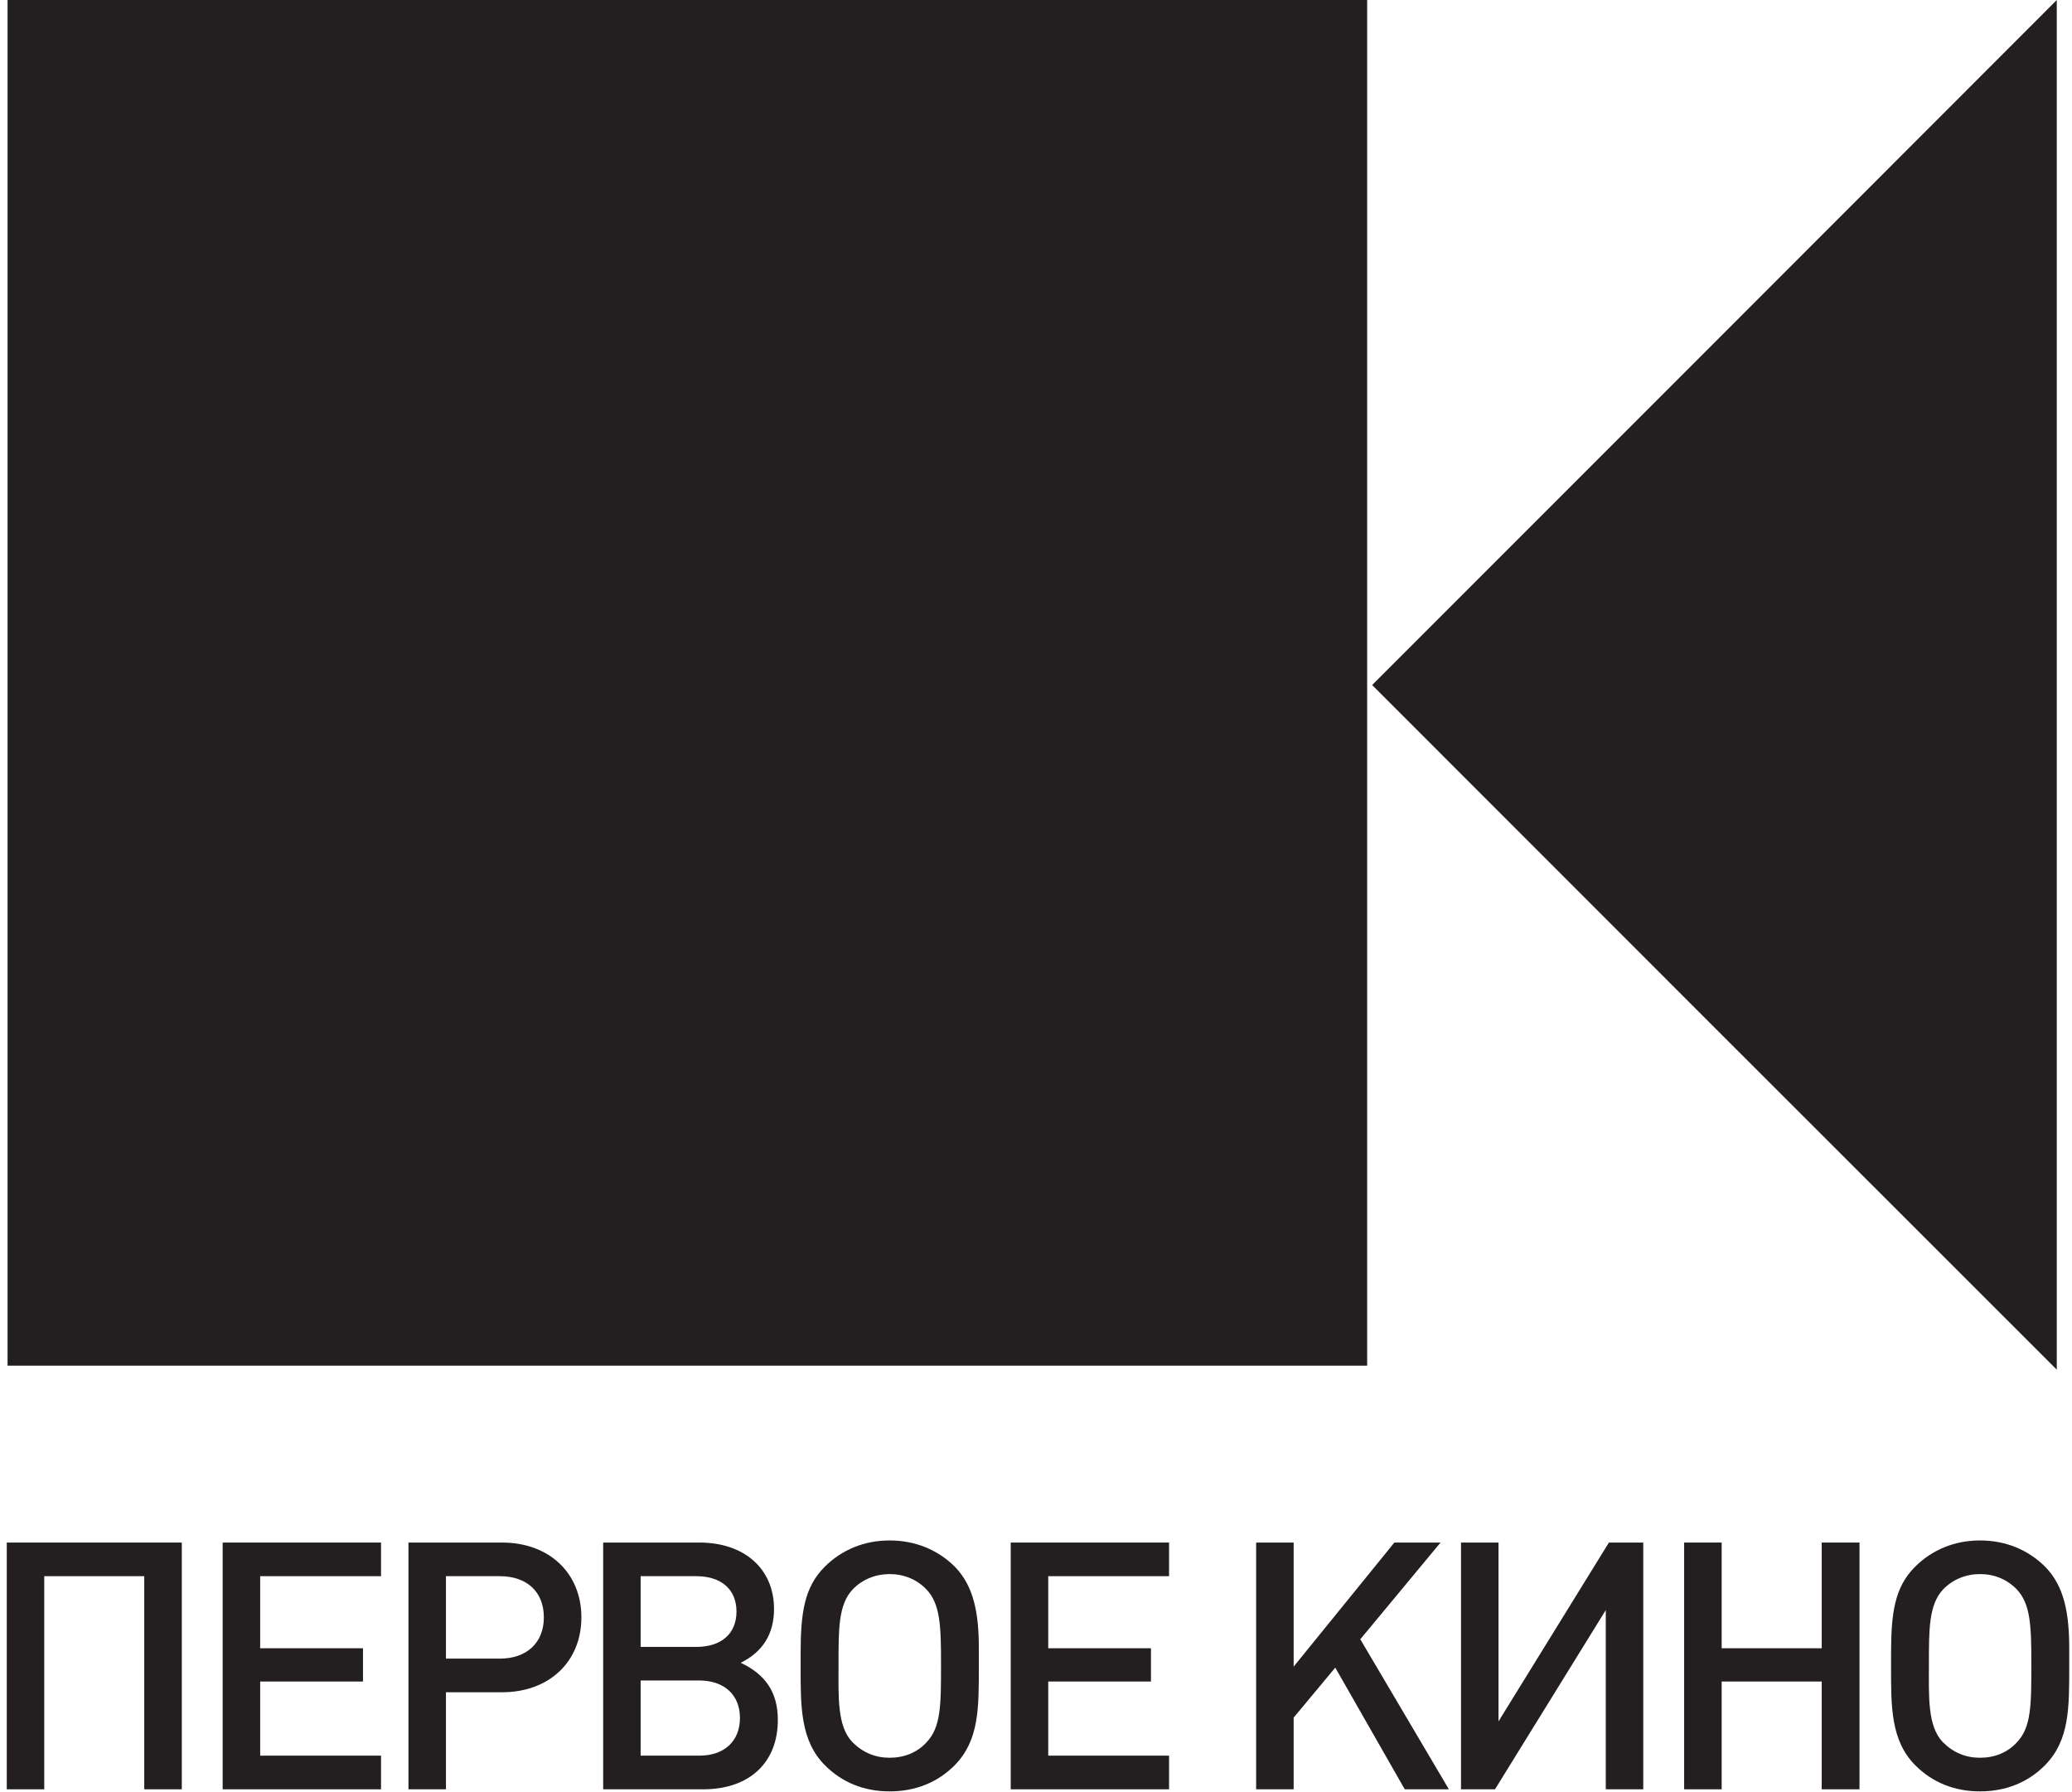
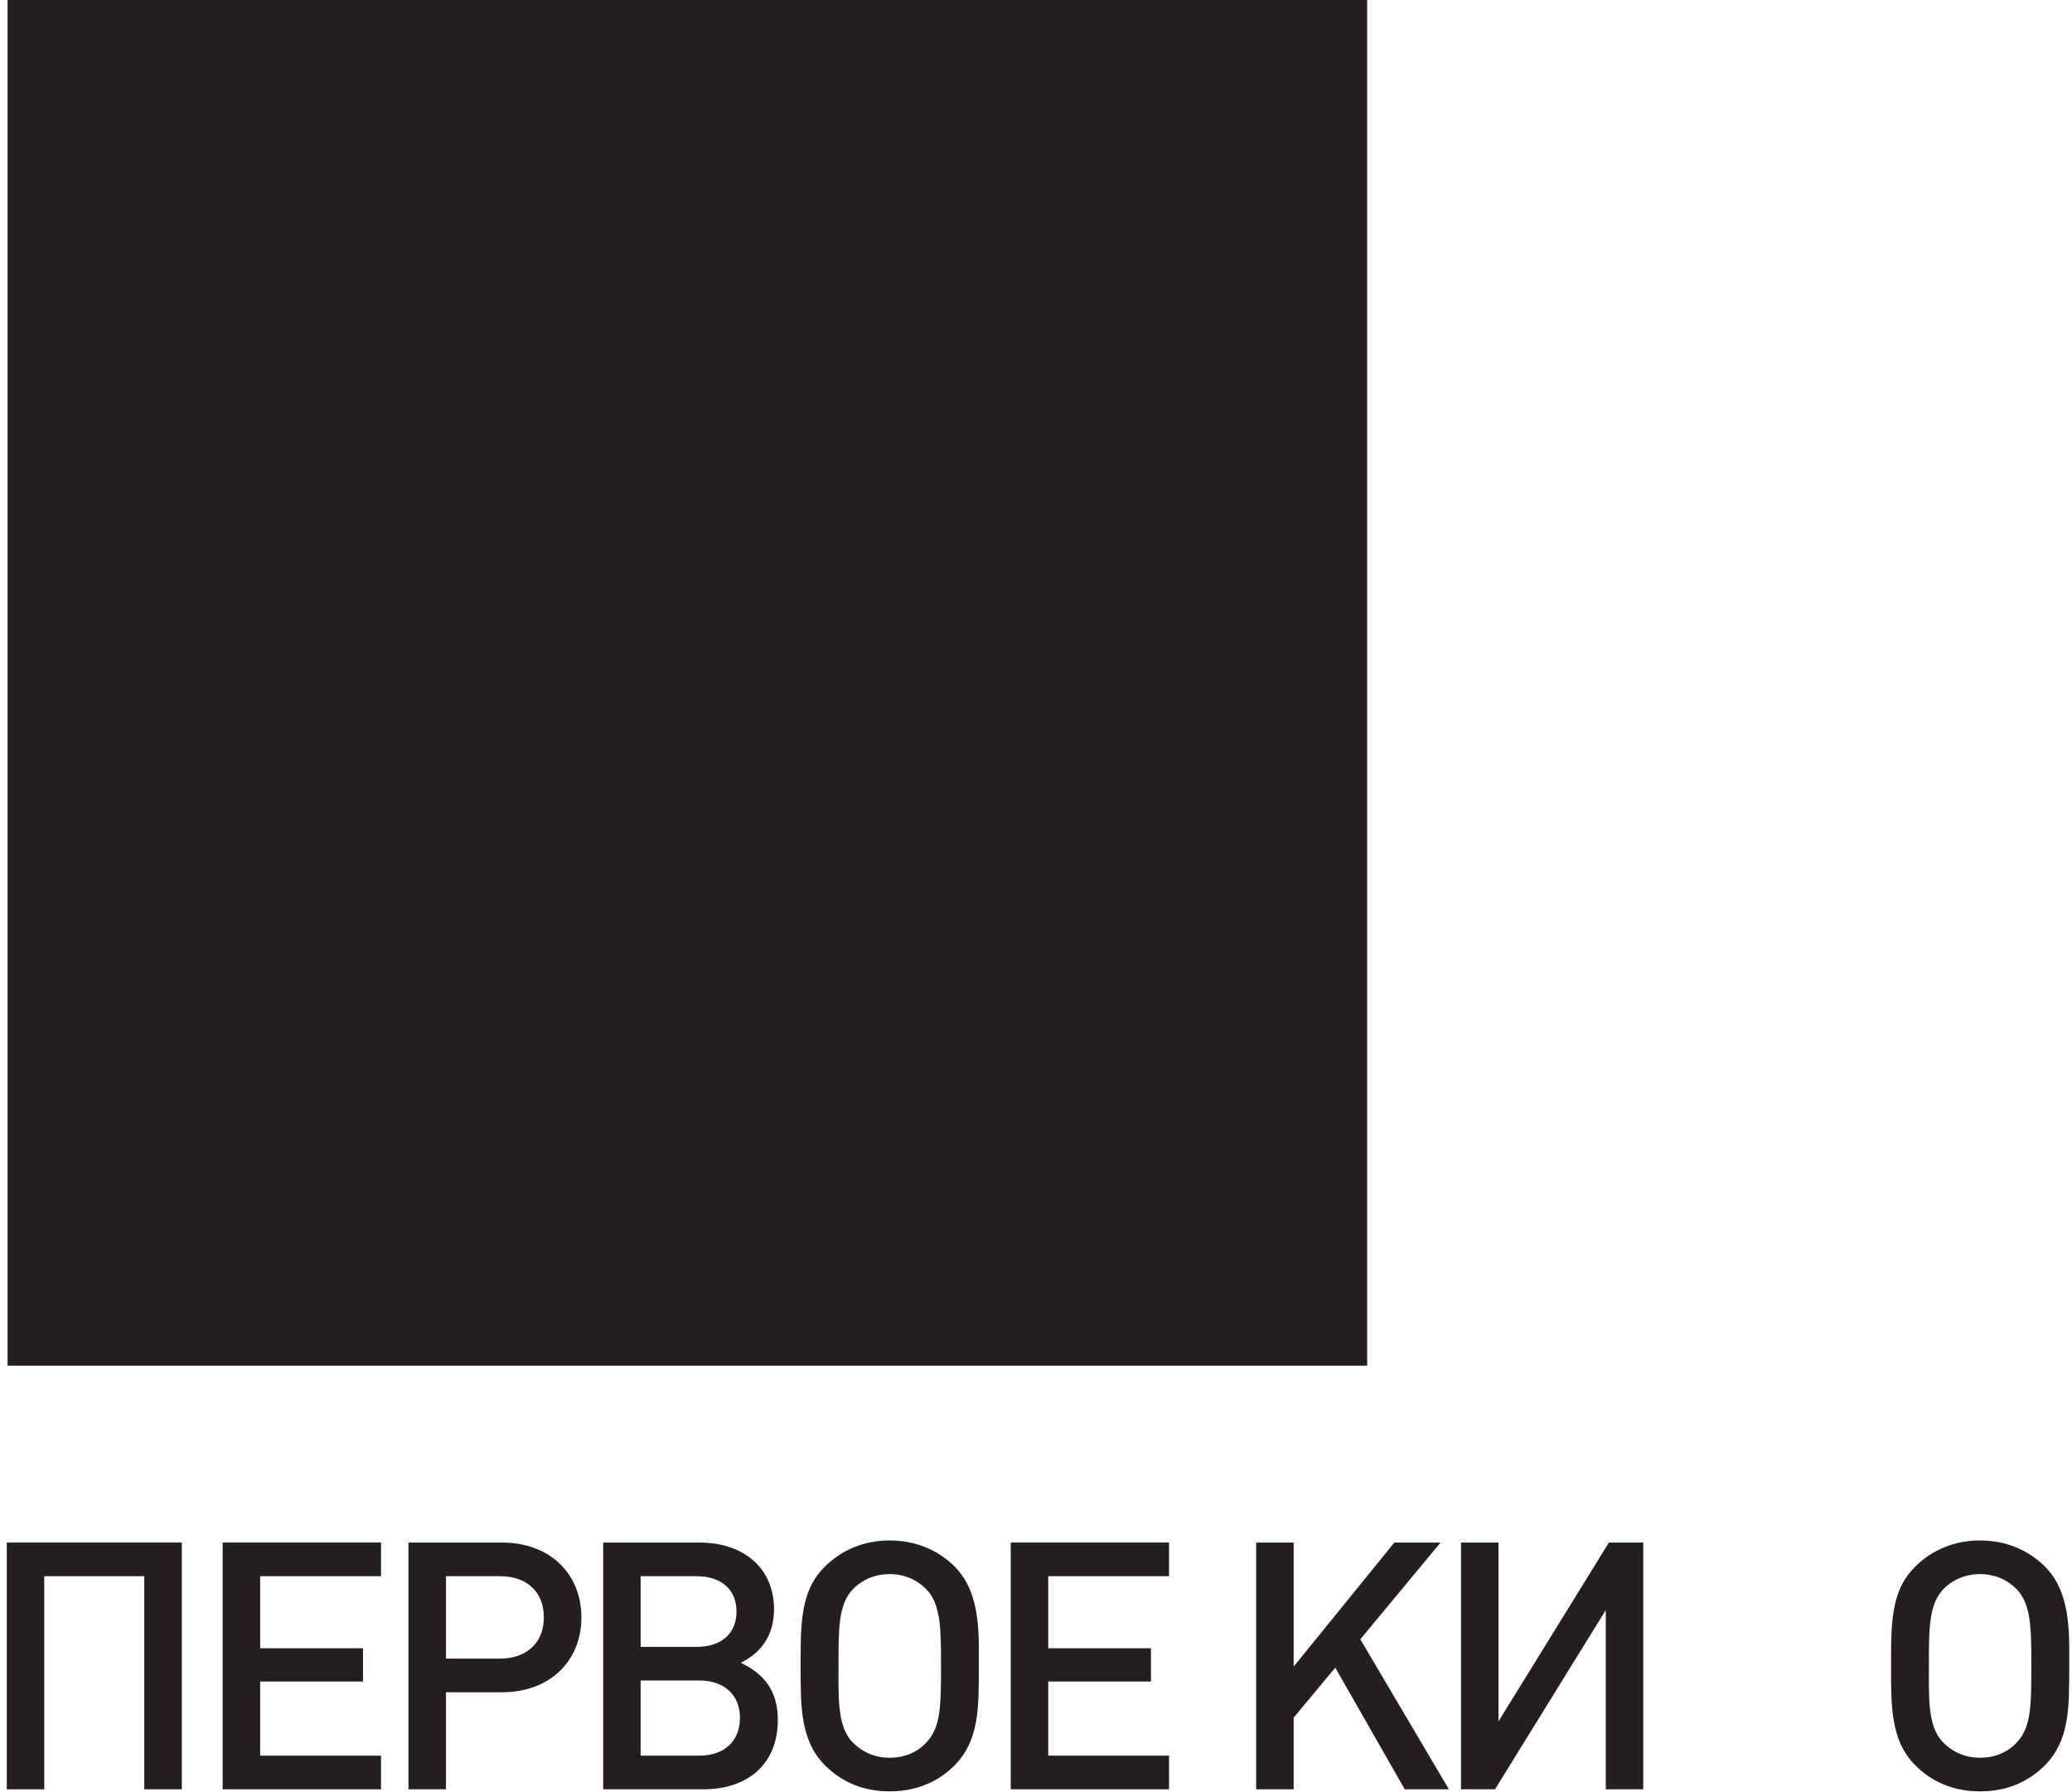
<svg xmlns="http://www.w3.org/2000/svg" width="74" height="64" viewBox="0 0 74 64" fill="none">
  <g clip-path="url(#clip0)">
    <path d="M48.827 -0.024H0.27V48.771H48.827V-0.024Z" fill="#231F20" />
-     <path d="M73.456 24.464V48.913L61.228 36.69L49.005 24.464L61.228 12.238L73.456 0.001V24.464Z" fill="#231F20" />
    <path d="M5.152 63.899V56.288H1.58V63.899H0.242V55.087H6.493V63.899H5.152Z" fill="#231F20" />
    <path d="M7.952 63.899V55.087H13.608V56.288H9.292V58.862H12.964V60.05H9.292V62.697H13.608V63.899H7.952V63.899Z" fill="#231F20" />
    <path d="M17.933 60.433H15.927V63.899H14.588V55.087H17.933C19.611 55.087 20.764 56.177 20.764 57.758C20.764 59.344 19.611 60.433 17.933 60.433ZM17.848 56.288H15.927V59.232H17.848C18.816 59.232 19.423 58.663 19.423 57.758C19.423 56.844 18.816 56.288 17.848 56.288Z" fill="#231F20" />
    <path d="M25.114 63.899H21.542V55.087H24.977C26.588 55.087 27.644 56.027 27.644 57.461C27.644 58.354 27.235 58.998 26.454 59.38C27.323 59.79 27.78 60.419 27.78 61.422C27.78 62.946 26.764 63.899 25.114 63.899ZM24.864 56.288H22.88V58.814H24.864C25.761 58.814 26.303 58.342 26.303 57.551C26.303 56.758 25.76 56.288 24.864 56.288ZM24.976 60.013H22.88V62.697H24.976C25.87 62.697 26.427 62.179 26.427 61.348C26.427 60.532 25.87 60.013 24.976 60.013Z" fill="#231F20" />
    <path d="M34.104 63.032C33.495 63.649 32.703 63.973 31.77 63.973C30.853 63.973 30.061 63.649 29.453 63.032C28.583 62.153 28.594 60.917 28.594 59.554V59.083C28.594 57.634 28.71 56.695 29.453 55.953C30.061 55.346 30.864 55.012 31.77 55.012C32.69 55.012 33.495 55.346 34.104 55.953C34.784 56.648 34.959 57.624 34.959 58.873V59.493C34.959 61.002 34.97 62.14 34.104 63.032ZM33.085 56.758C32.738 56.399 32.279 56.213 31.77 56.213C31.277 56.213 30.8 56.399 30.456 56.758C29.934 57.302 29.948 58.217 29.948 59.432C29.948 60.557 29.885 61.657 30.456 62.227C30.817 62.587 31.263 62.772 31.77 62.772C32.291 62.772 32.752 62.587 33.085 62.227C33.608 61.681 33.608 60.903 33.608 59.406C33.608 58.068 33.582 57.276 33.085 56.758Z" fill="#231F20" />
    <path d="M36.097 63.899V55.087H41.752V56.288H37.437V58.862H41.106V60.05H37.437V62.697H41.752V63.899H36.097V63.899Z" fill="#231F20" />
    <path d="M50.17 63.899L47.688 59.554L46.202 61.338V63.899H44.862V55.087H46.202V59.517L49.799 55.087H51.448L48.582 58.541L51.746 63.899H50.17Z" fill="#231F20" />
    <path d="M57.349 63.899V57.499L53.393 63.899H52.179V55.087H53.518V61.473L57.461 55.087H58.688V63.899H57.349Z" fill="#231F20" />
-     <path d="M65.061 63.899V60.05H61.488V63.899H60.148V55.087H61.488V58.862H65.061V55.087H66.411V63.899H65.061Z" fill="#231F20" />
    <path d="M73.043 63.032C72.435 63.649 71.642 63.973 70.714 63.973C69.794 63.973 69.002 63.649 68.394 63.032C67.523 62.153 67.538 60.917 67.538 59.554V59.083C67.538 57.634 67.651 56.695 68.394 55.953C69.002 55.346 69.806 55.012 70.714 55.012C71.631 55.012 72.435 55.346 73.043 55.953C73.727 56.648 73.901 57.624 73.901 58.873V59.493C73.901 61.002 73.911 62.14 73.043 63.032ZM72.027 56.758C71.677 56.399 71.223 56.213 70.714 56.213C70.216 56.213 69.747 56.399 69.4 56.758C68.88 57.302 68.89 58.217 68.89 59.432C68.89 60.557 68.828 61.657 69.4 62.227C69.758 62.587 70.204 62.772 70.714 62.772C71.234 62.772 71.694 62.587 72.027 62.227C72.548 61.681 72.548 60.903 72.548 59.406C72.548 58.068 72.521 57.276 72.027 56.758Z" fill="#231F20" />
  </g>
  <defs>
    <clipPath id="clip0">
      <rect width="74" height="64" fill="white" />
    </clipPath>
  </defs>
</svg>